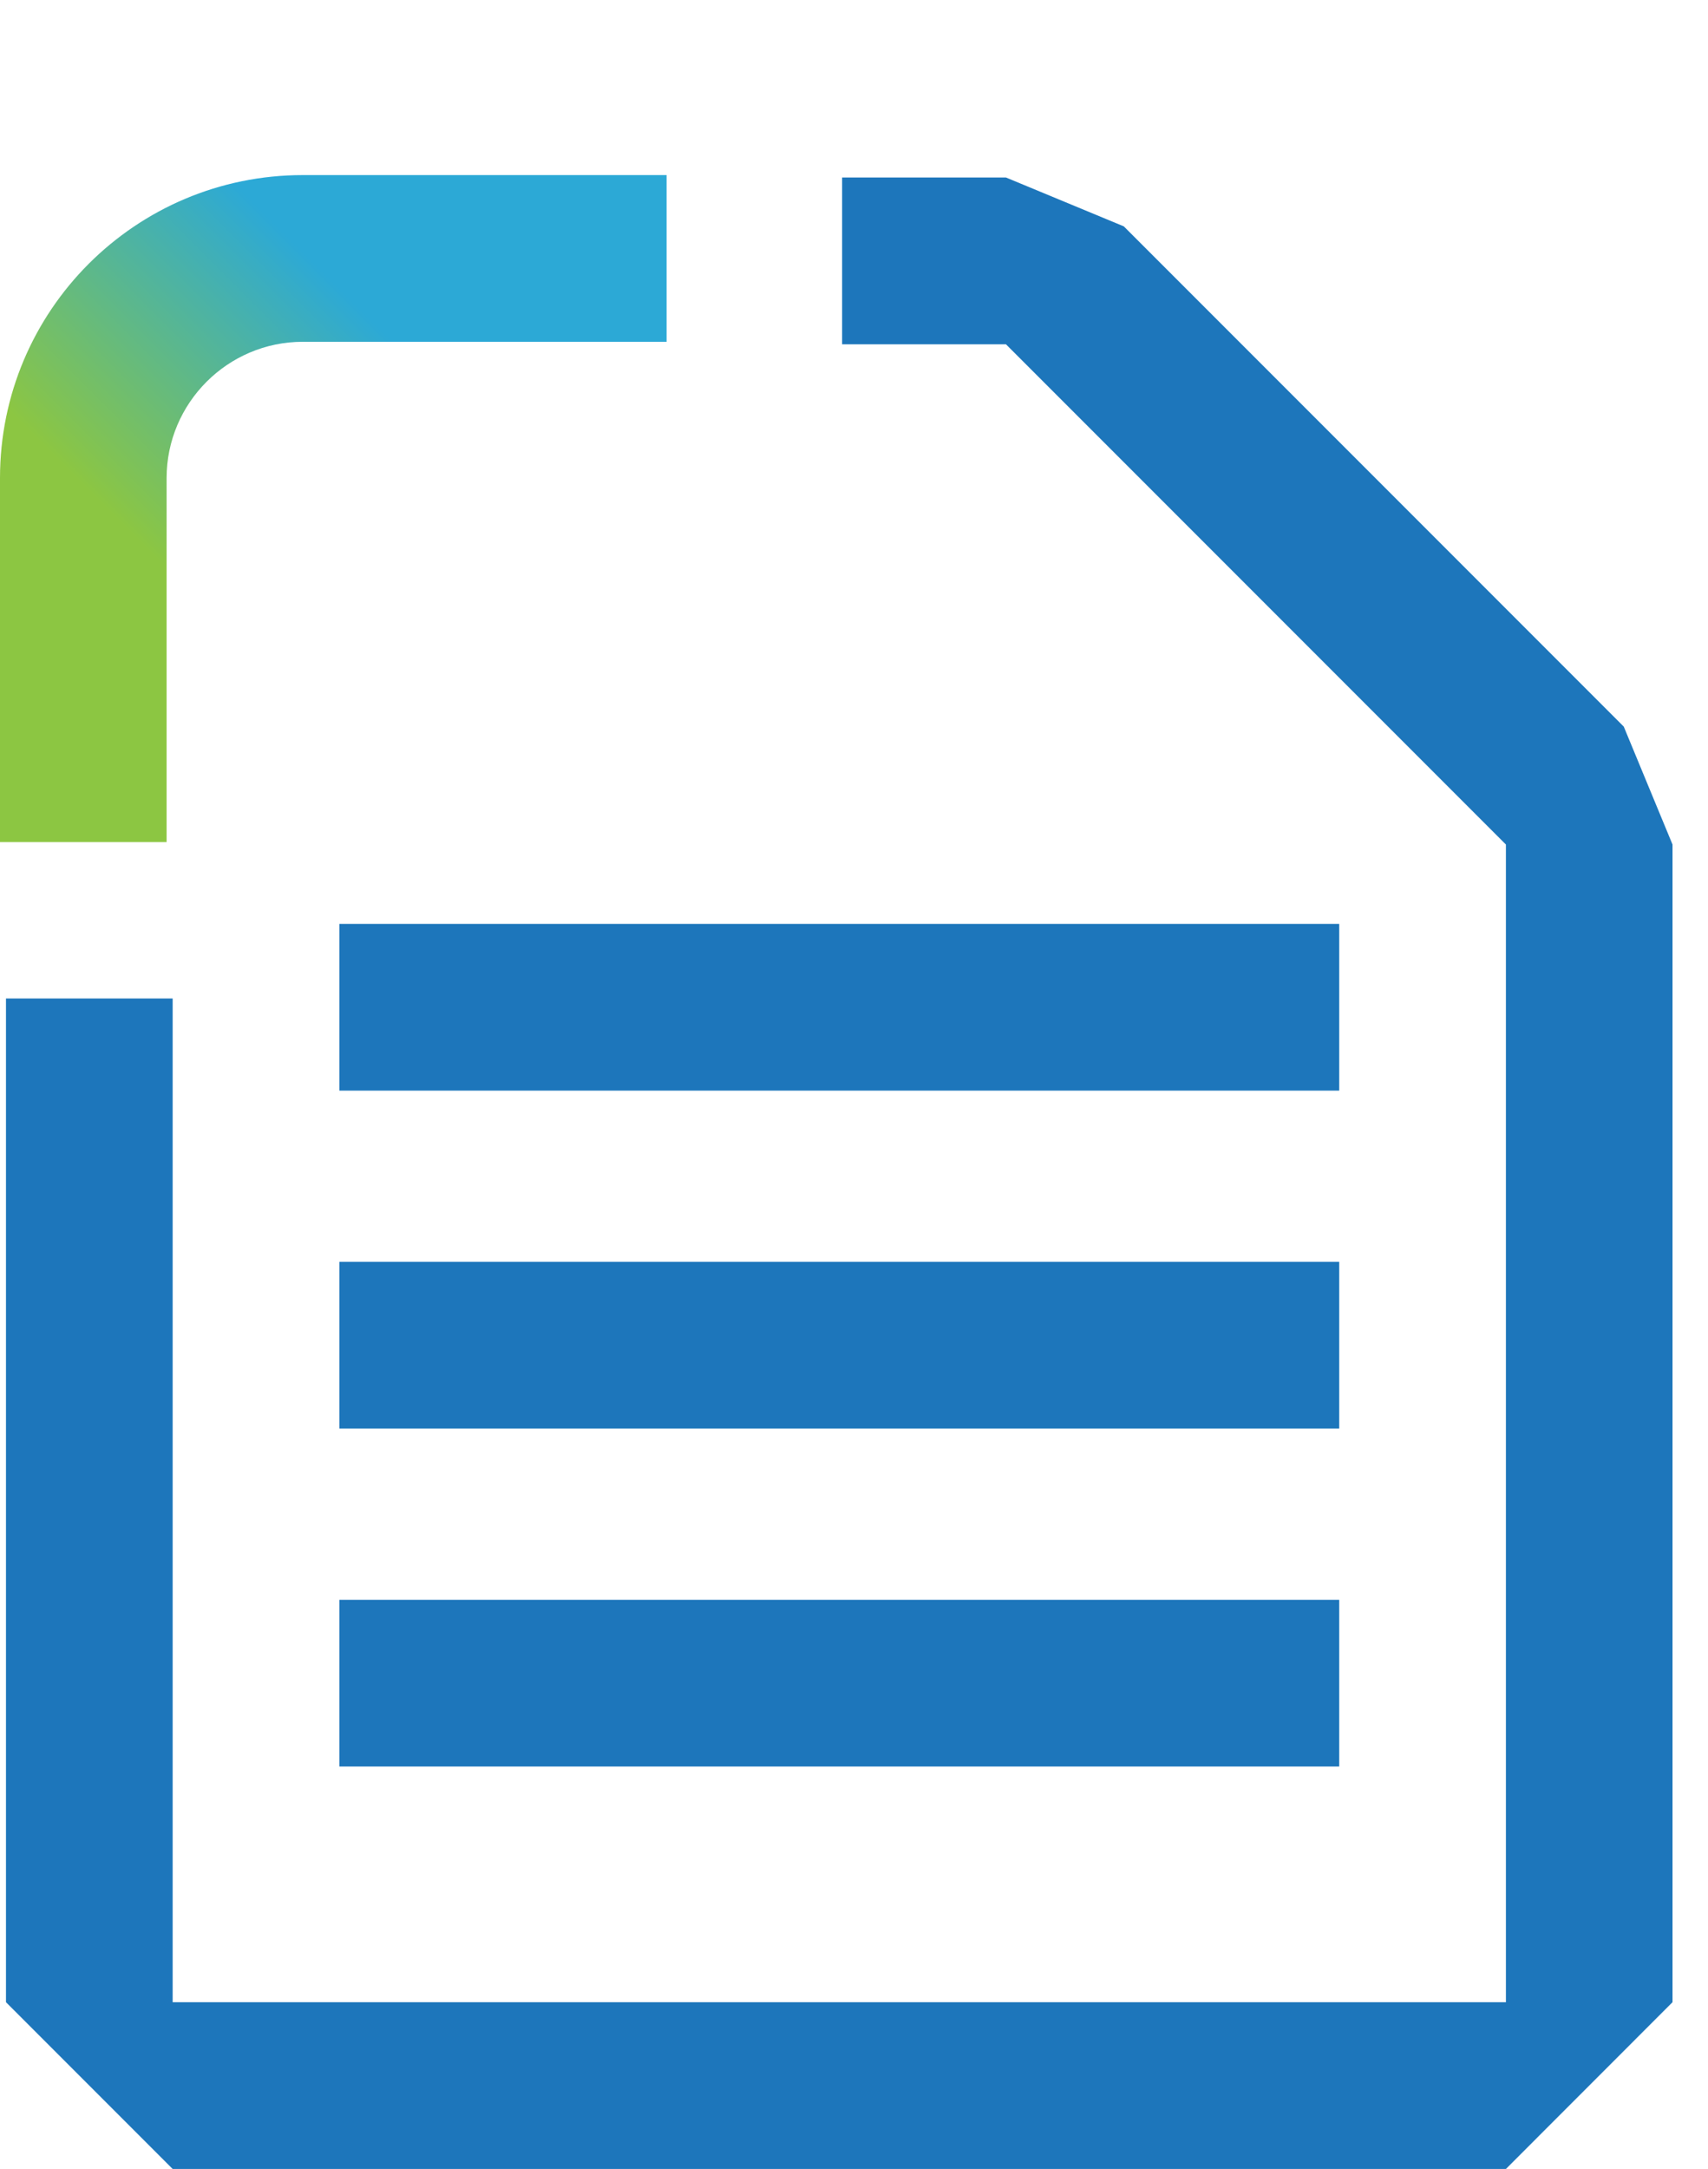
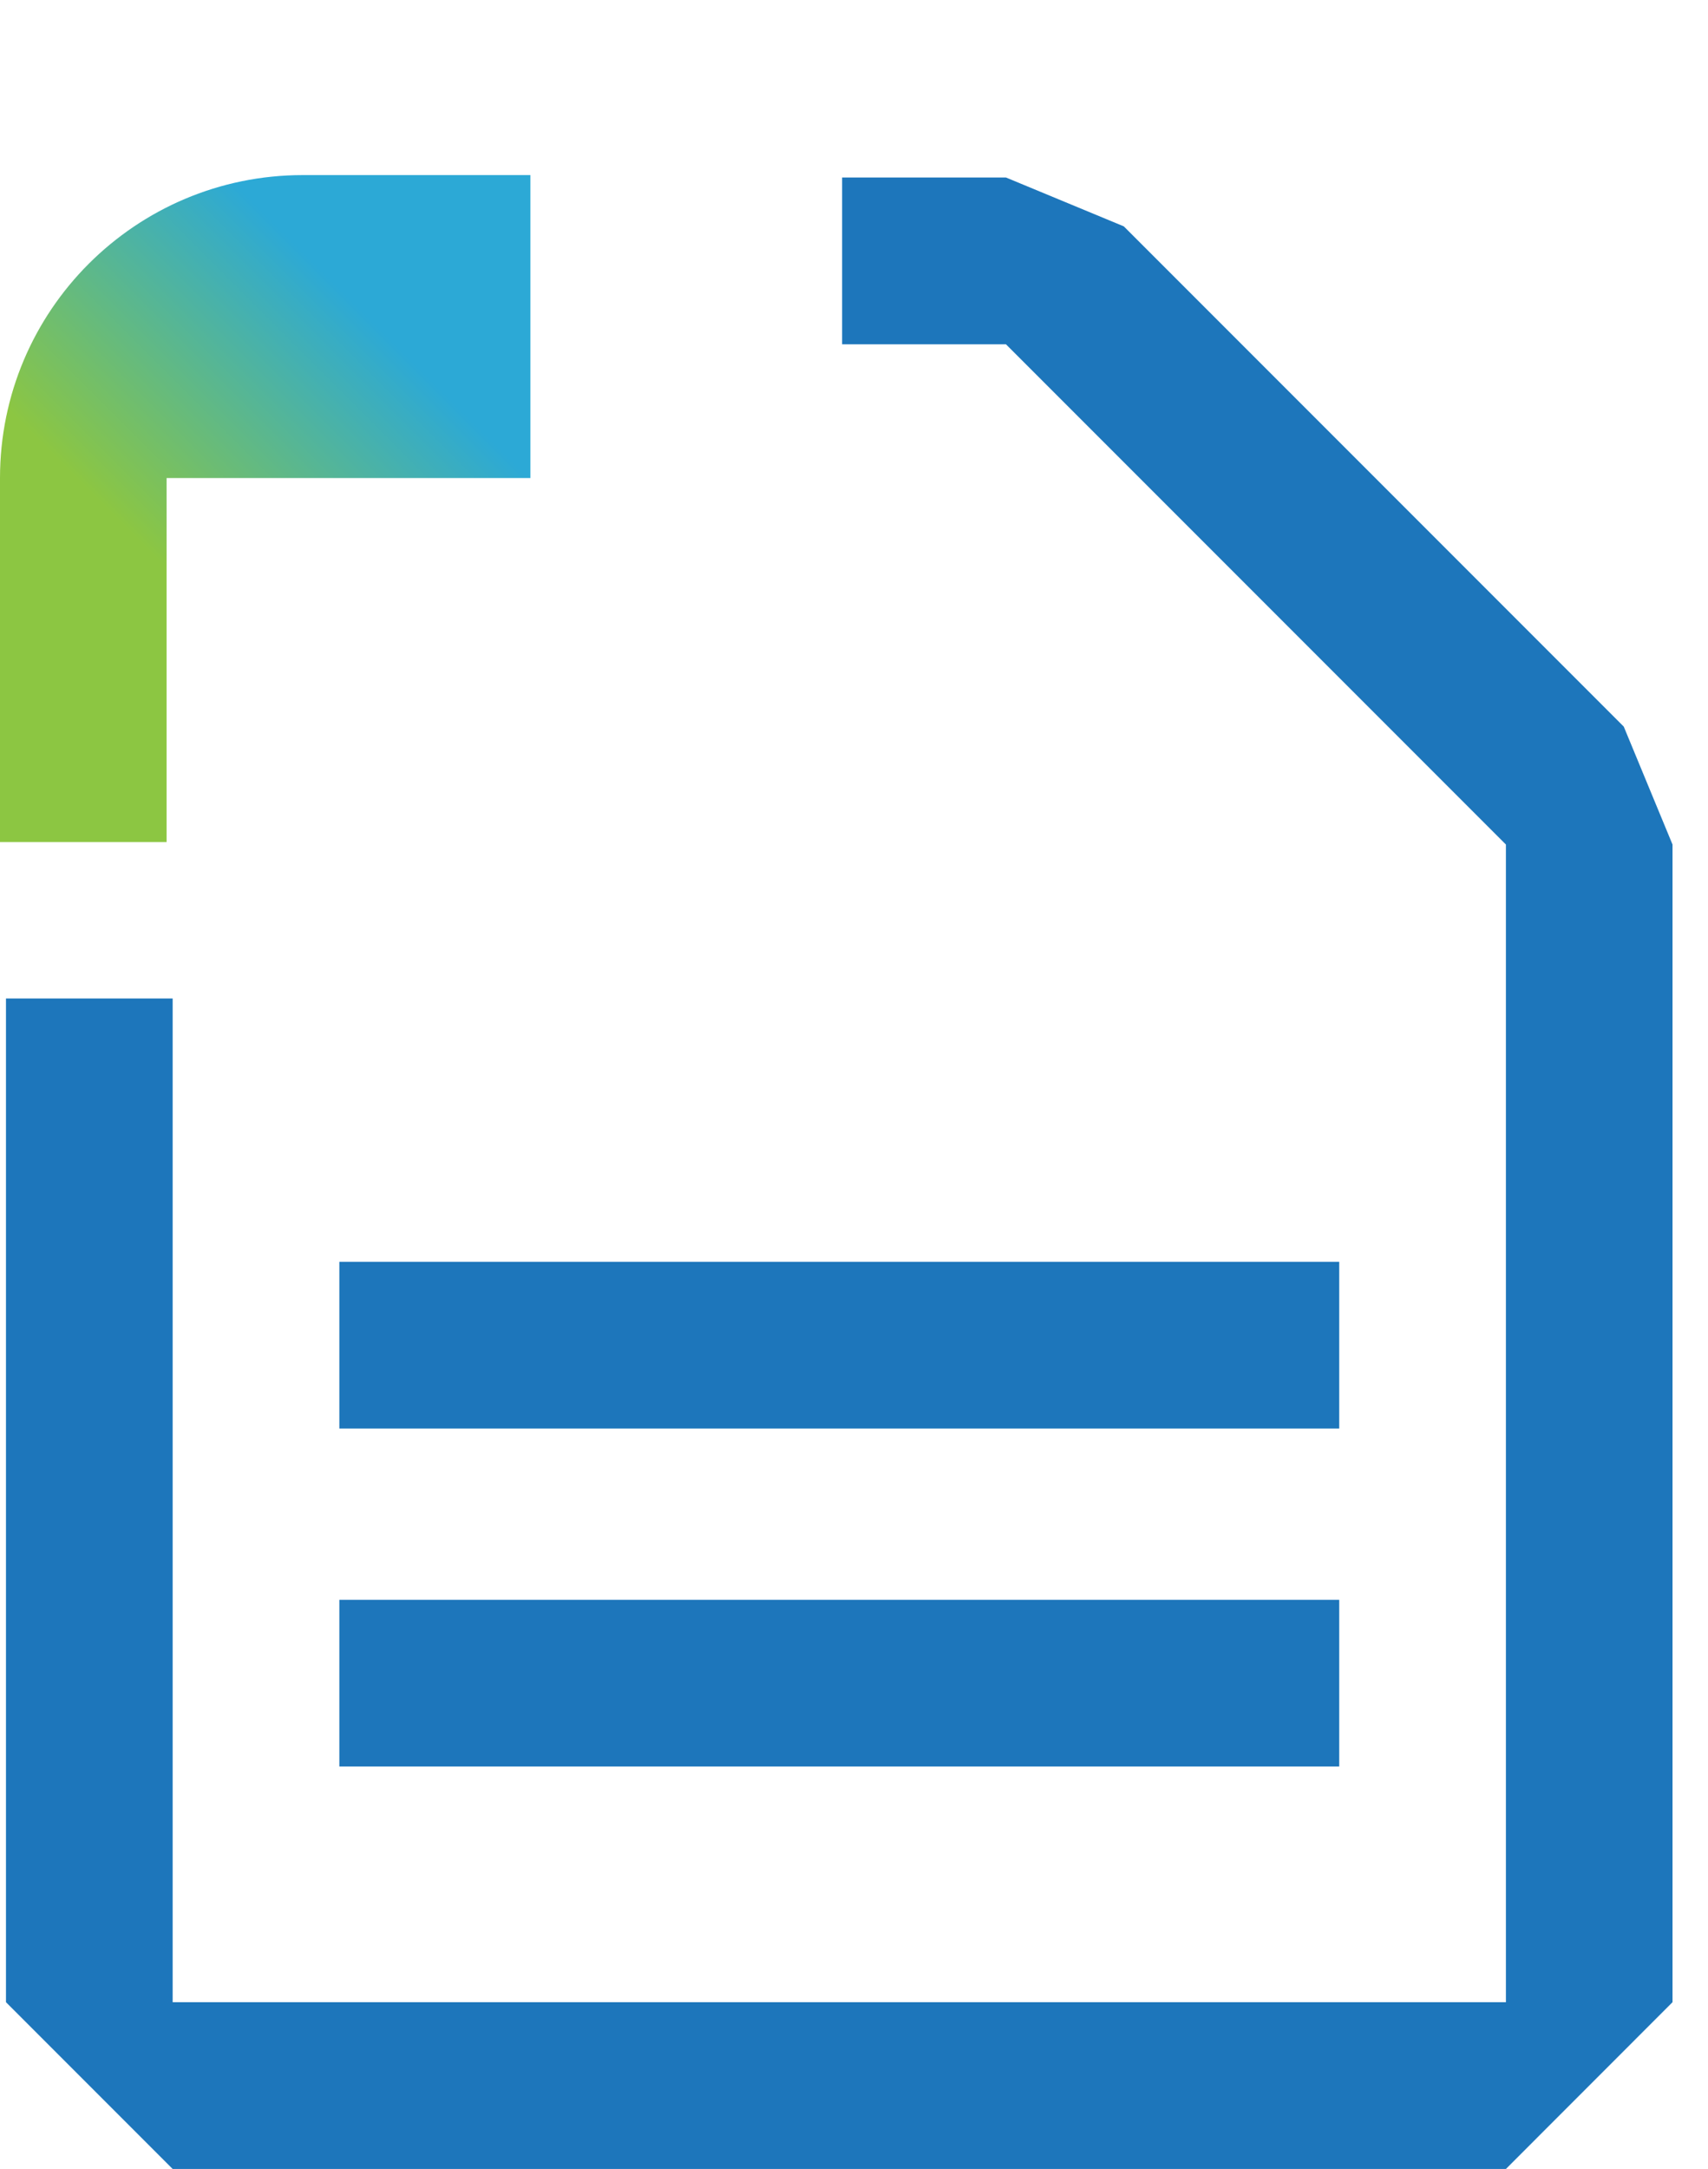
<svg xmlns="http://www.w3.org/2000/svg" version="1.1" id="Layer_1" x="0px" y="0px" width="22px" height="27.922px" viewBox="0 0 22 27.922" enable-background="new 0 0 22 27.922" xml:space="preserve">
  <g id="政策資助">
    <linearGradient id="SVGID_1_" gradientUnits="userSpaceOnUse" x1="-1.038" y1="9.802" x2="7.548" y2="1.215">
      <stop offset="0.33" style="stop-color:#8CC642" />
      <stop offset="0.67" style="stop-color:#2CA9D6" />
    </linearGradient>
-     <path fill="url(#SVGID_1_)" d="M2.146,10.84V6.154C2.146,5.188,2.934,4.4,3.9,4.4h4.686V2.254H3.9C1.747,2.254,0,4,0,6.154v4.686   H2.146L2.146,10.84z" />
+     <path fill="url(#SVGID_1_)" d="M2.146,10.84V6.154h4.686V2.254H3.9C1.747,2.254,0,4,0,6.154v4.686   H2.146L2.146,10.84z" />
    <polygon fill="#1D76BB" points="0.077,12.854 0.077,25.775 2.224,27.922 19.397,27.922 21.543,25.775 21.543,10.872 20.915,9.354    14.475,2.914 12.957,2.285 10.847,2.285 10.847,4.432 12.957,4.432 19.397,10.872 19.397,25.775 2.224,25.775 2.224,12.854    0.077,12.854  " />
    <path fill="none" stroke="#231F20" stroke-width="5" stroke-linecap="square" stroke-miterlimit="10" d="M13.096,0" />
    <path fill="#1D76BB" d="M22,8.904" />
    <rect x="4.371" y="20.595" fill="#1D76BB" width="12.879" height="2.146" />
    <rect x="4.371" y="16.244" fill="#1D76BB" width="12.879" height="2.146" />
-     <rect x="4.371" y="11.894" fill="#1D76BB" width="12.879" height="2.146" />
  </g>
</svg>